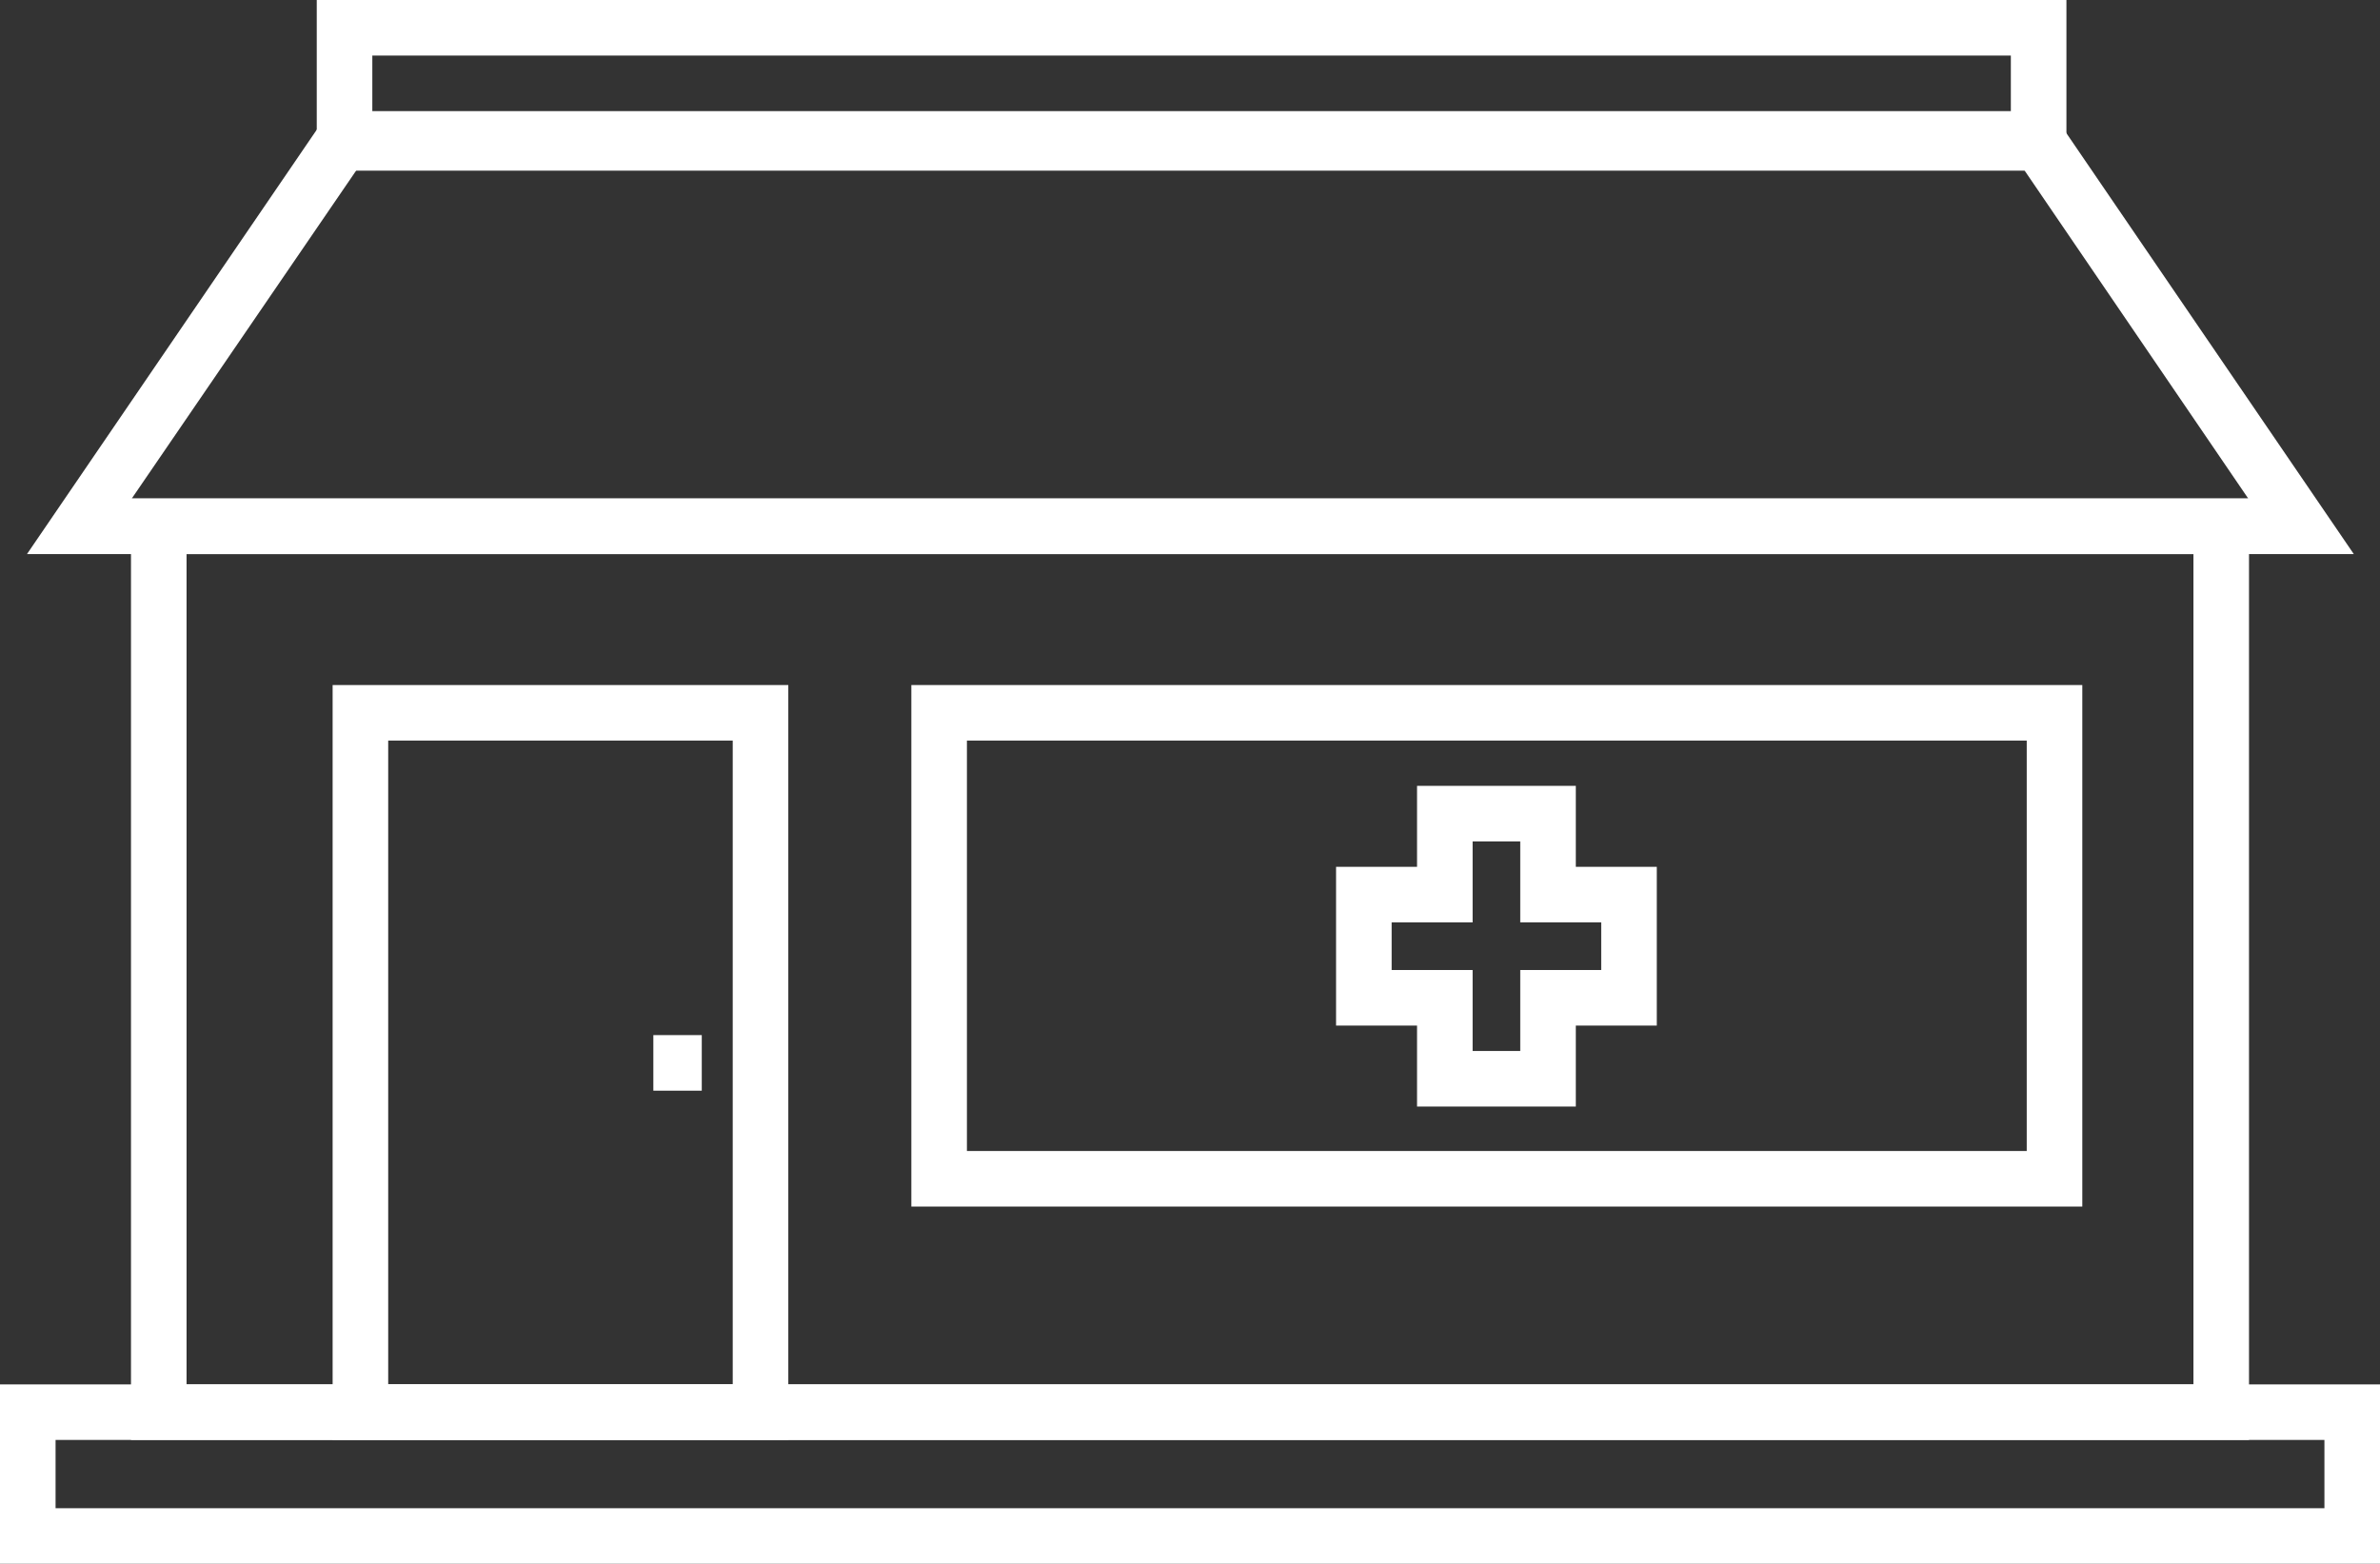
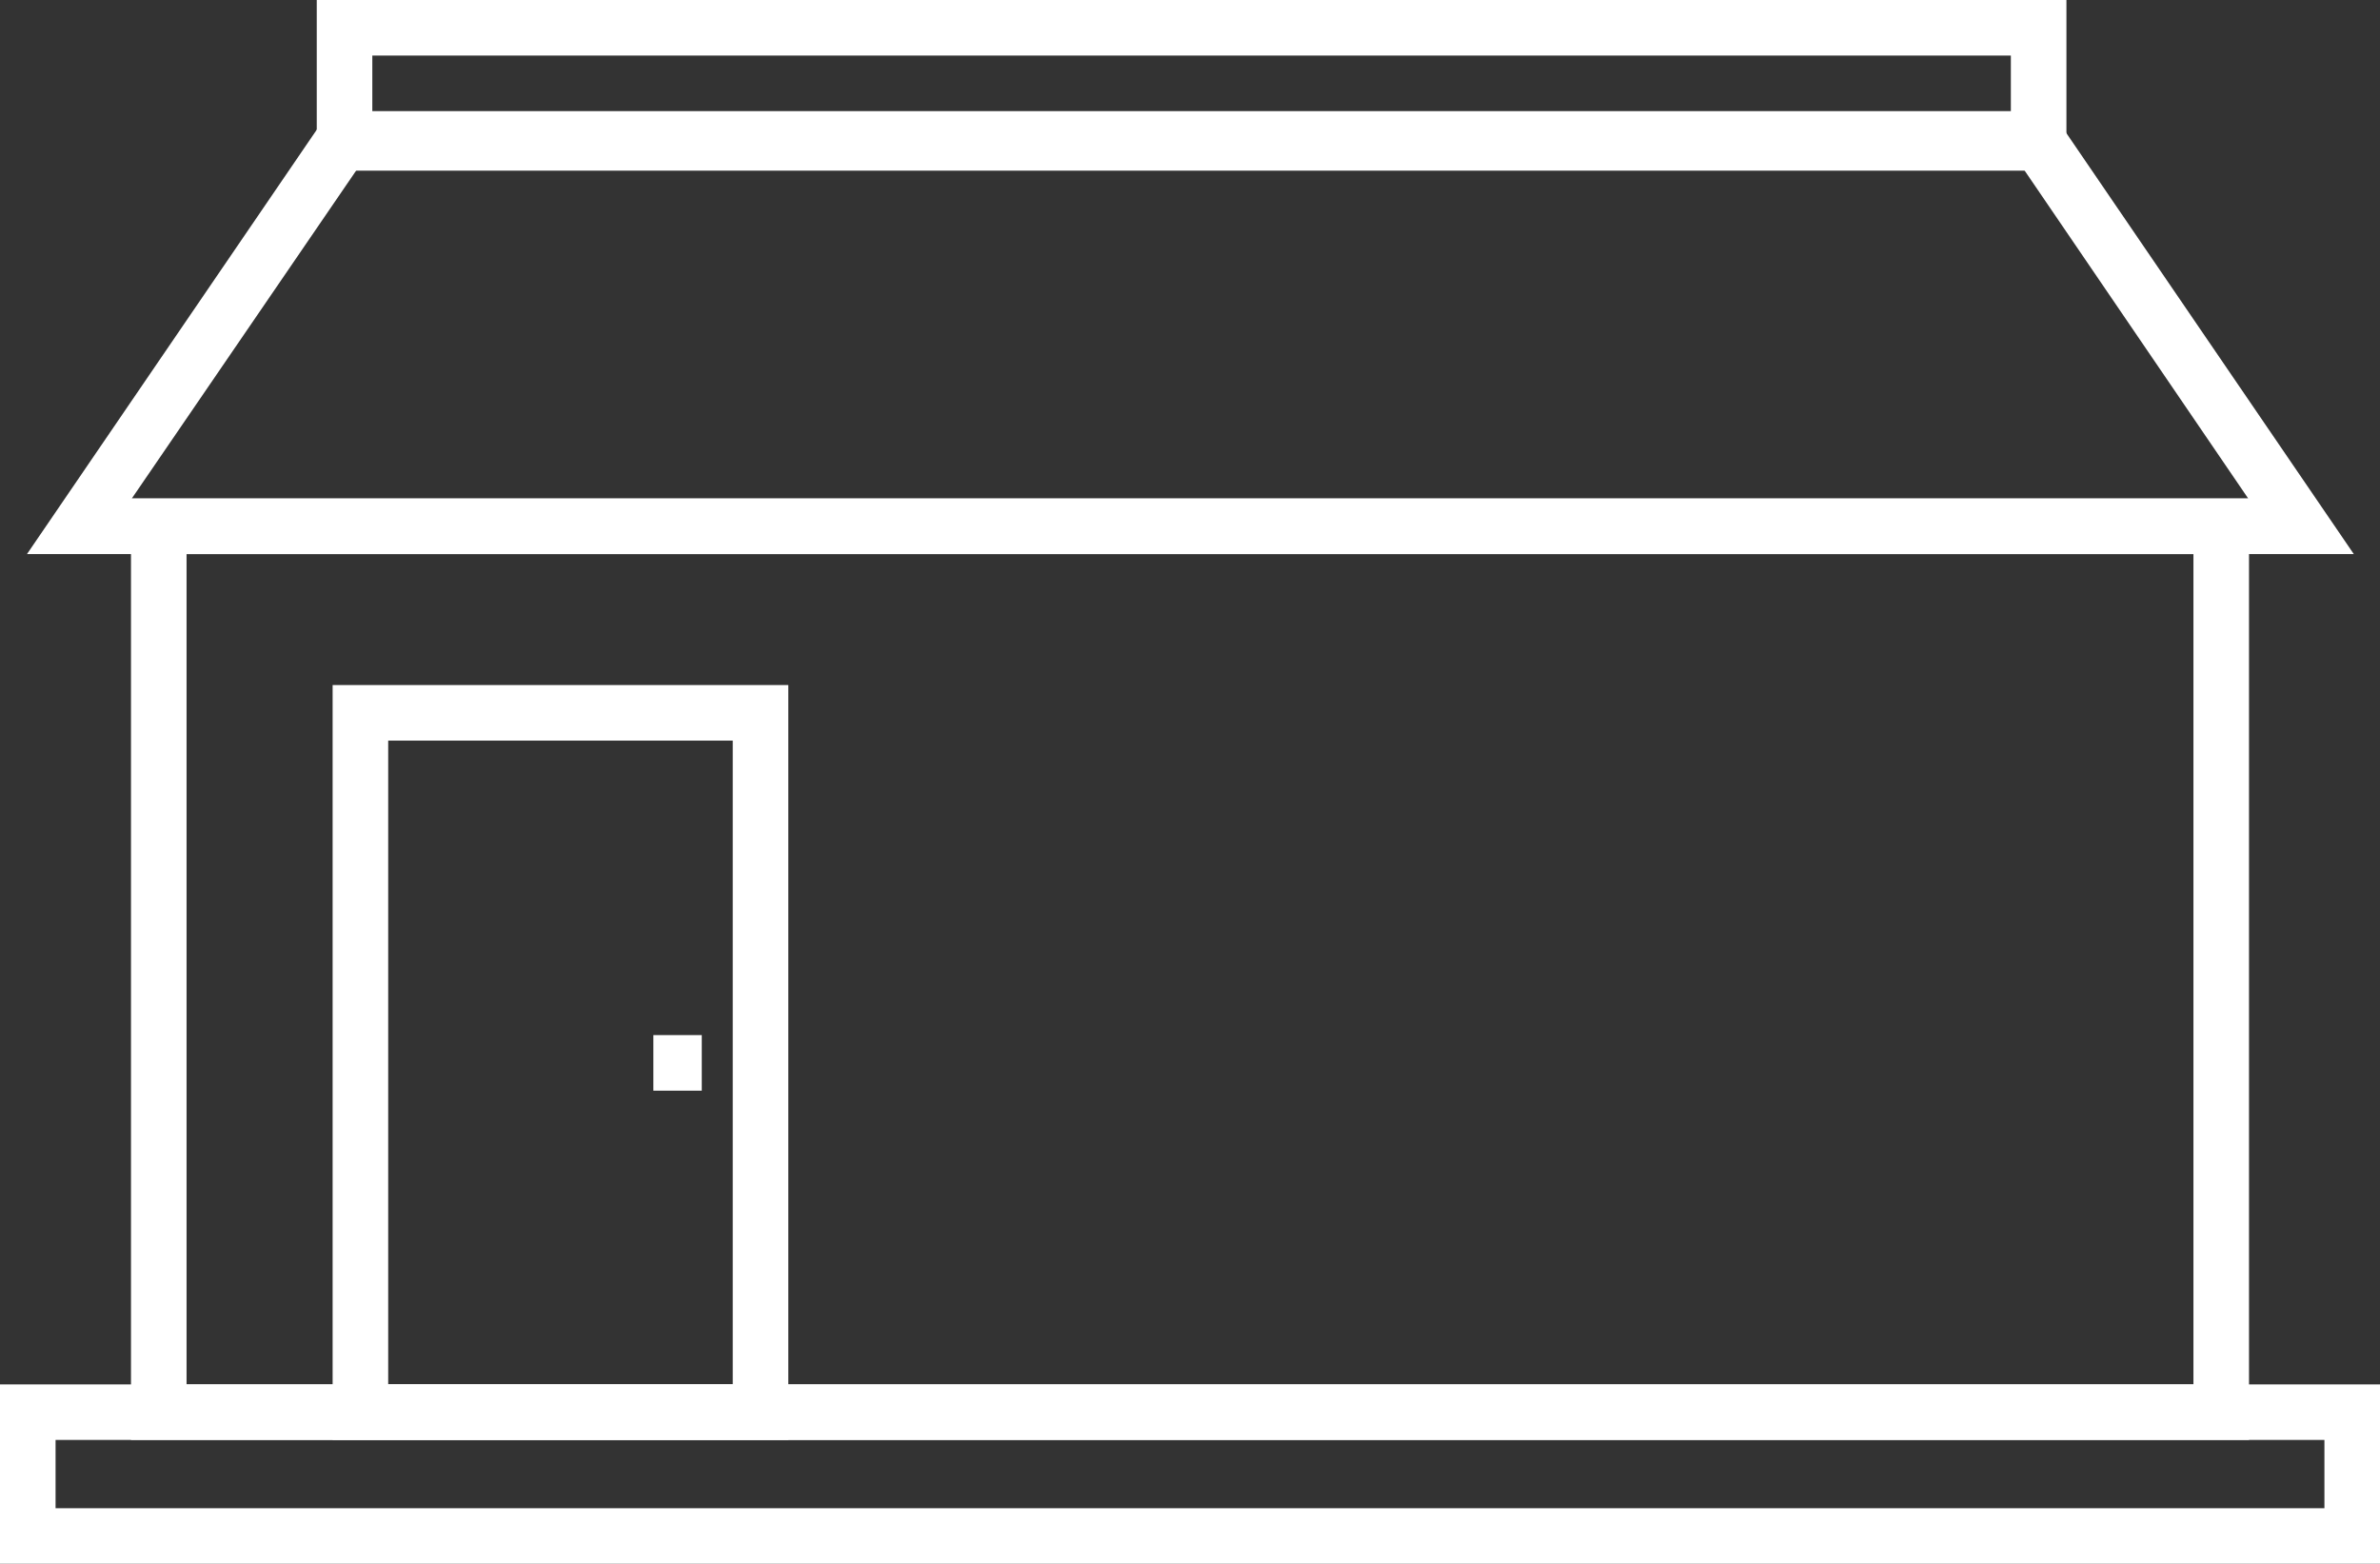
<svg xmlns="http://www.w3.org/2000/svg" fill="#ffffff" height="197" preserveAspectRatio="xMidYMid meet" version="1" viewBox="106.0 159.8 299.8 197.0" width="299.8" zoomAndPan="magnify">
  <rect x="106.0" y="159.8" width="299.8" height="197.0" fill="#333333" stroke="none" />
  <g>
    <g id="change1_5">
      <path d="M205.3,341.2h-57.4v-95.1h57.4V341.2z M154.9,334.2h43.4v-81.1h-43.4V334.2z" fill="inherit" />
    </g>
    <g id="change1_8">
-       <path d="M368.2,311.8H220.8v-65.7h147.5V311.8z M227.8,304.8h133.5v-51.7H227.8V304.8z" fill="inherit" />
-     </g>
+       </g>
    <g id="change1_7">
-       <path d="M304.5,299.2h-20v-10.2h-10.2v-20h10.2v-10.2h20V269h10.2v20h-10.2V299.2z M291.5,292.2h6v-10.2h10.2v-6h-10.2v-10.2h-6 V276h-10.2v6h10.2V292.2z" fill="inherit" />
-     </g>
+       </g>
    <g id="change1_6">
      <path d="M188.3 290.2H194.4V297.2H188.3z" fill="inherit" />
    </g>
    <g id="change1_1">
      <path d="M405.8,356.8H106v-22.6h299.8V356.8z M113,349.8h285.8v-8.6H113V349.8z" fill="inherit" />
    </g>
    <g id="change1_4">
      <path d="M389.3,341.2H122.5V222.6h266.8V341.2z M129.5,334.2h252.8V229.6H129.5V334.2z" fill="inherit" />
    </g>
    <g id="change1_2">
      <path d="M402.5,229.6H109.4l38.1-55.8h216.9L402.5,229.6z M122.6,222.6h266.6l-28.5-41.8H151.2L122.6,222.6z" fill="inherit" />
    </g>
    <g id="change1_3">
      <path d="M366.2,181.3H145.9v-21.5h220.4V181.3z M152.9,174.3h206.4v-7.5H152.9V174.3z" fill="inherit" />
    </g>
  </g>
</svg>